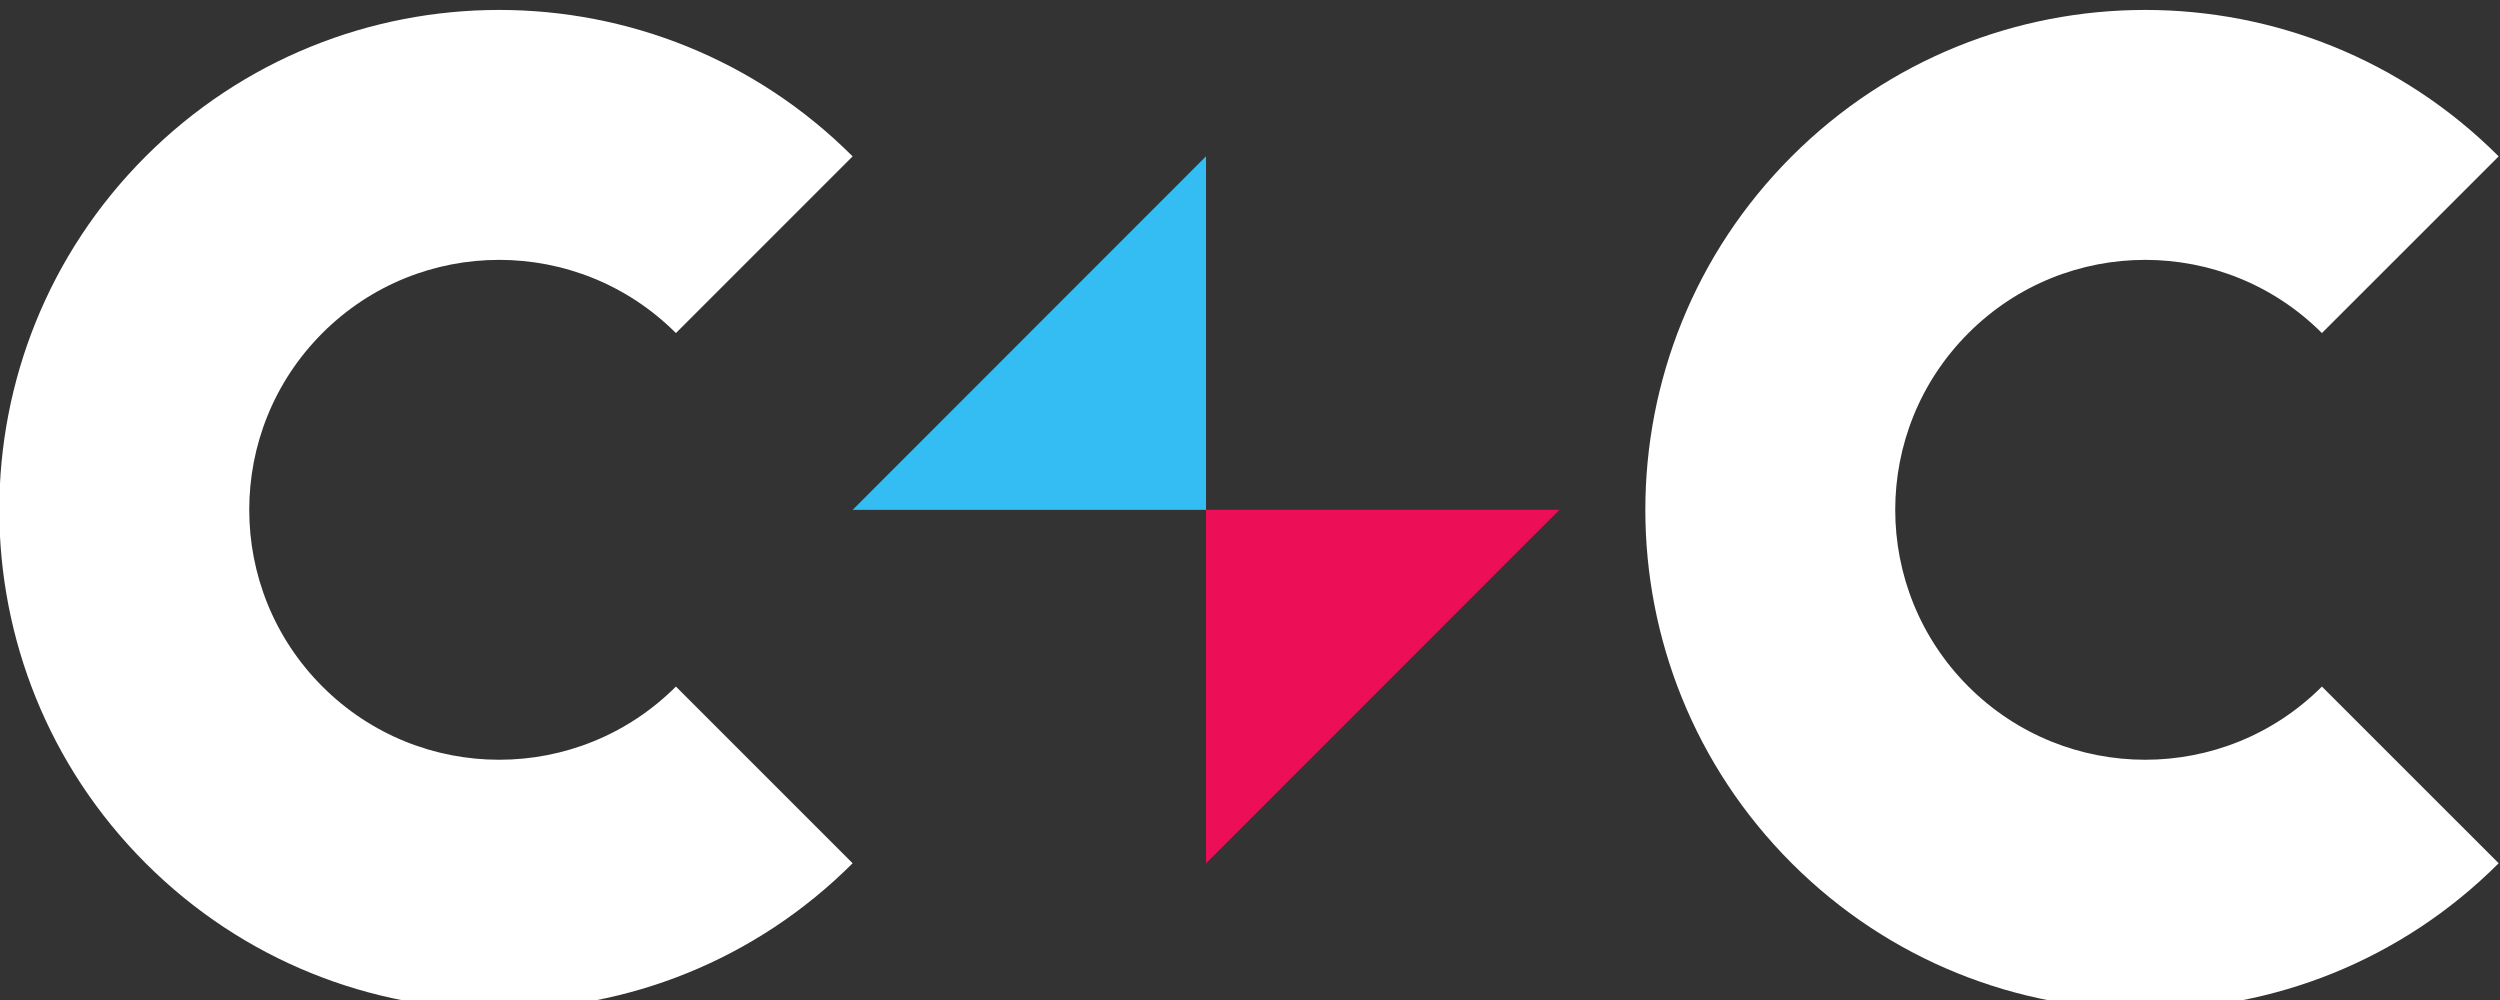
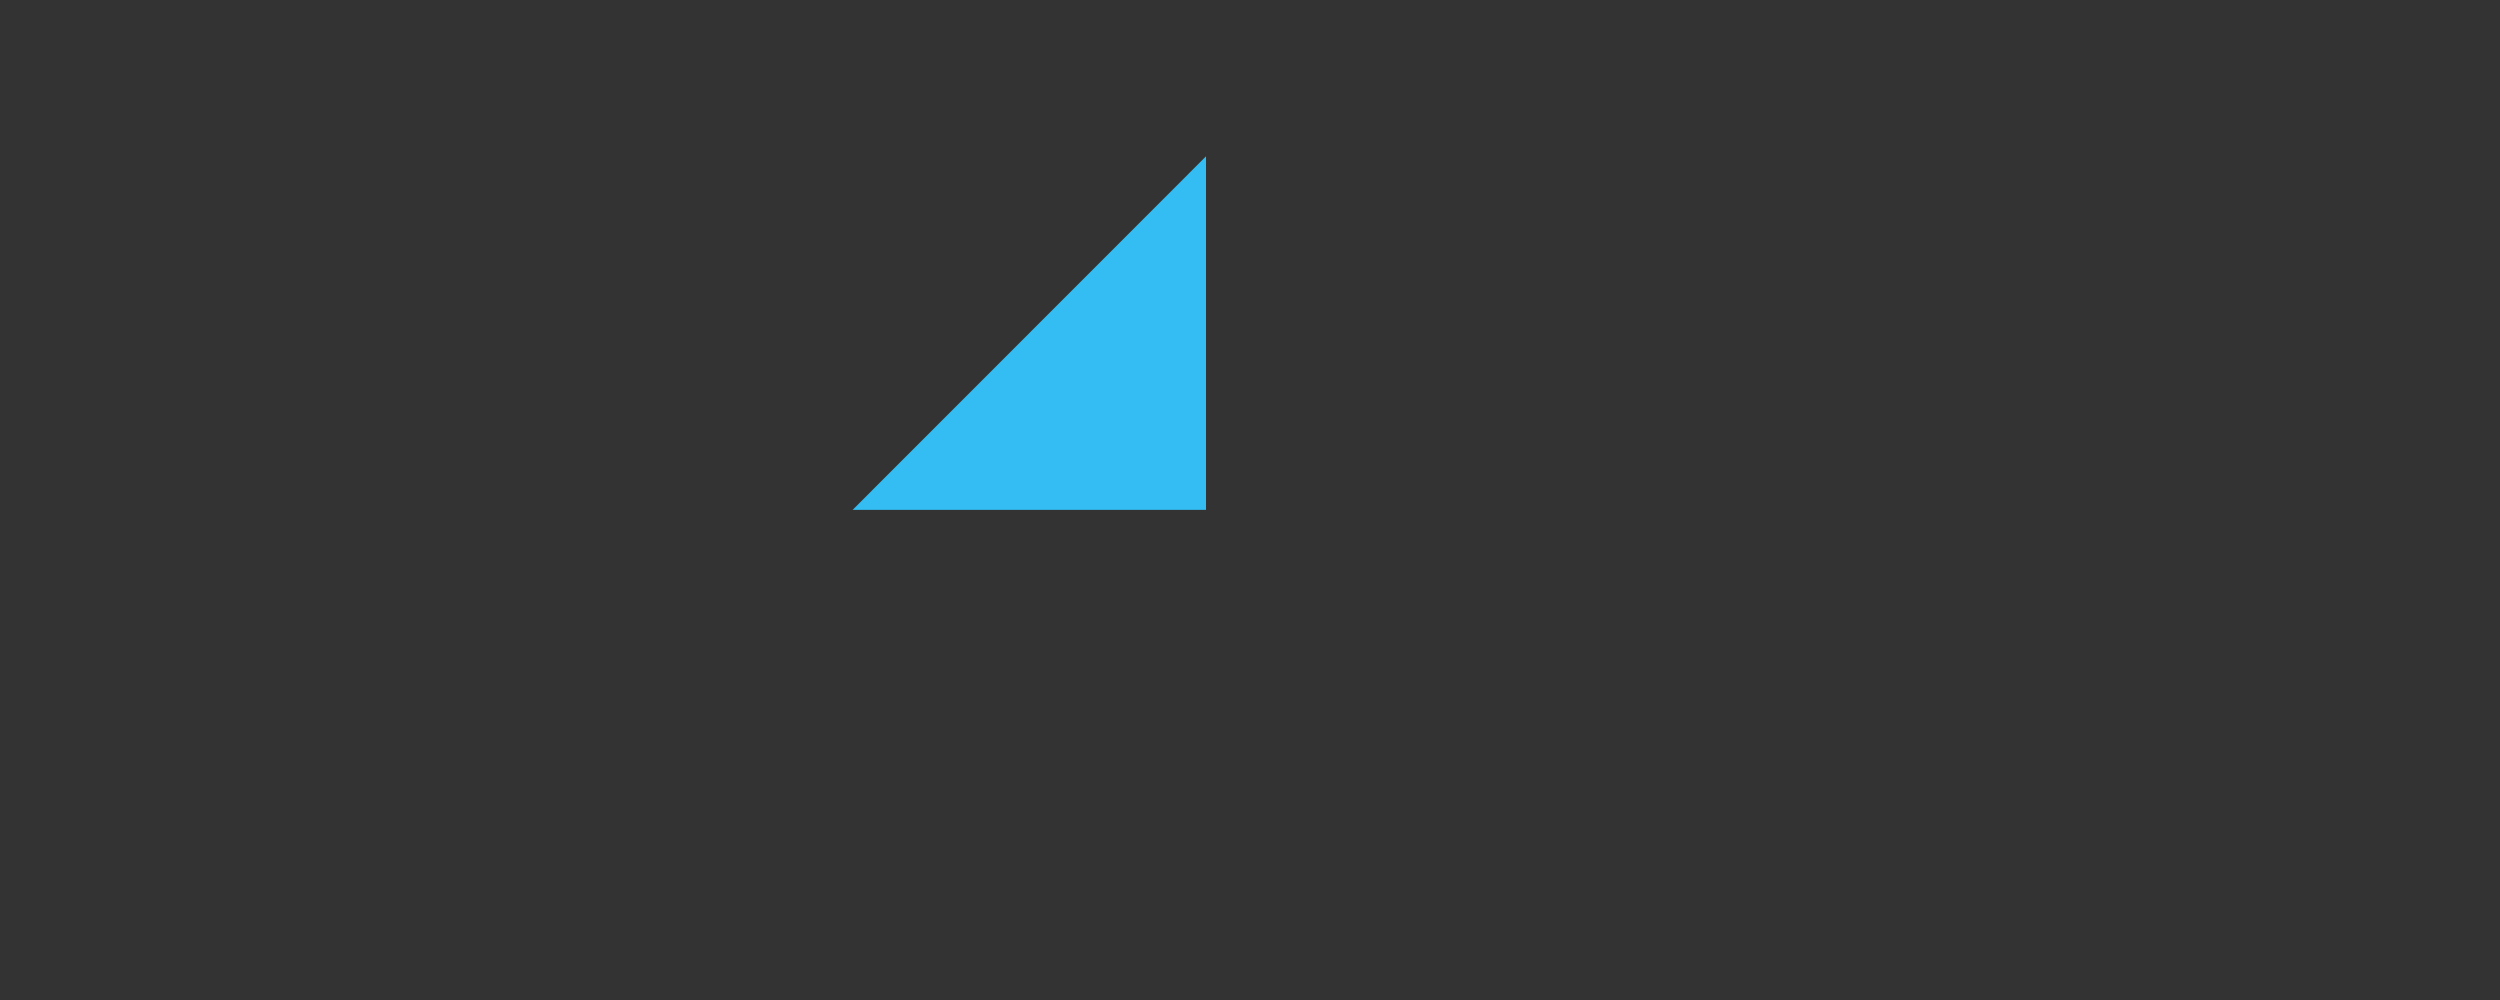
<svg xmlns="http://www.w3.org/2000/svg" xmlns:ns1="http://sodipodi.sourceforge.net/DTD/sodipodi-0.dtd" xmlns:ns2="http://www.inkscape.org/namespaces/inkscape" version="1.1" id="svg823" xml:space="preserve" width="66.142" height="26.457" viewBox="0 0 66.142 26.457" ns1:docname="logo.svg" ns2:version="1.1-dev (b39e6d56, 2020-09-19)">
  <rect x="0" y="0" width="66.142" height="26.457" fill="#333333" stroke="none" />
  <defs id="defs827">
    <clipPath clipPathUnits="userSpaceOnUse" id="clipPath861">
-       <path d="M 0,841.89 H 595.276 V 0 H 0 Z" id="path859" />
-     </clipPath>
+       </clipPath>
  </defs>
  <ns1:namedview pagecolor="#ffffff" bordercolor="#666666" borderopacity="1" objecttolerance="10" gridtolerance="10" guidetolerance="10" ns2:pageopacity="0" ns2:pageshadow="2" ns2:window-width="1397" ns2:window-height="769" id="namedview825" showgrid="false" fit-margin-top="0" fit-margin-left="0" fit-margin-right="0" fit-margin-bottom="0" ns2:zoom="2.4329258" ns2:cx="69.669204" ns2:cy="-33.909789" ns2:window-x="3317" ns2:window-y="794" ns2:window-maximized="0" ns2:current-layer="g829" ns2:document-rotation="0" />
  <g id="g829" ns2:groupmode="layer" ns2:label="cc_hlavickovy-papir_05" transform="matrix(1.333,0,0,-1.333,-76.535,1050.394)">
    <g id="g847" transform="translate(81.352,784.89)">
      <path d="M 0,0 -7.014,-7.017 H 0 Z" style="fill:#33bdf2;fill-opacity:1;fill-rule:nonzero;stroke:none" id="path849" />
    </g>
    <g id="g851" transform="translate(81.352,770.857)">
-       <path d="M 0,0 7.014,7.017 H 0 Z" style="fill:#ed0e58;fill-opacity:1;fill-rule:nonzero;stroke:none" id="path853" />
-     </g>
+       </g>
    <g id="g855">
      <g id="g857" clip-path="url(#clipPath861)">
        <g id="g863" transform="translate(103.5,781.382)">
-           <path d="m 0,0 3.508,3.507 c -3.875,3.875 -10.156,3.875 -14.031,0 -3.874,-3.874 -3.874,-10.156 0,-14.03 3.875,-3.875 10.156,-3.875 14.031,0 L 0,-7.016 c -1.937,-1.937 -5.078,-1.937 -7.016,0 C -8.953,-5.079 -8.953,-1.937 -7.015,0 -5.078,1.937 -1.937,1.937 0,0 m -39.685,0 c -1.937,-1.937 -1.937,-5.079 0,-7.016 1.937,-1.937 5.078,-1.937 7.016,0 l 3.507,-3.507 c -3.875,-3.875 -10.156,-3.875 -14.031,0 -3.874,3.874 -3.874,10.156 0,14.03 3.875,3.875 10.156,3.875 14.031,0 L -32.669,0 c -1.938,1.937 -5.079,1.937 -7.016,0" style="fill:#ffffff;fill-opacity:1;fill-rule:nonzero;stroke:none" id="path865" />
-         </g>
+           </g>
      </g>
    </g>
  </g>
</svg>